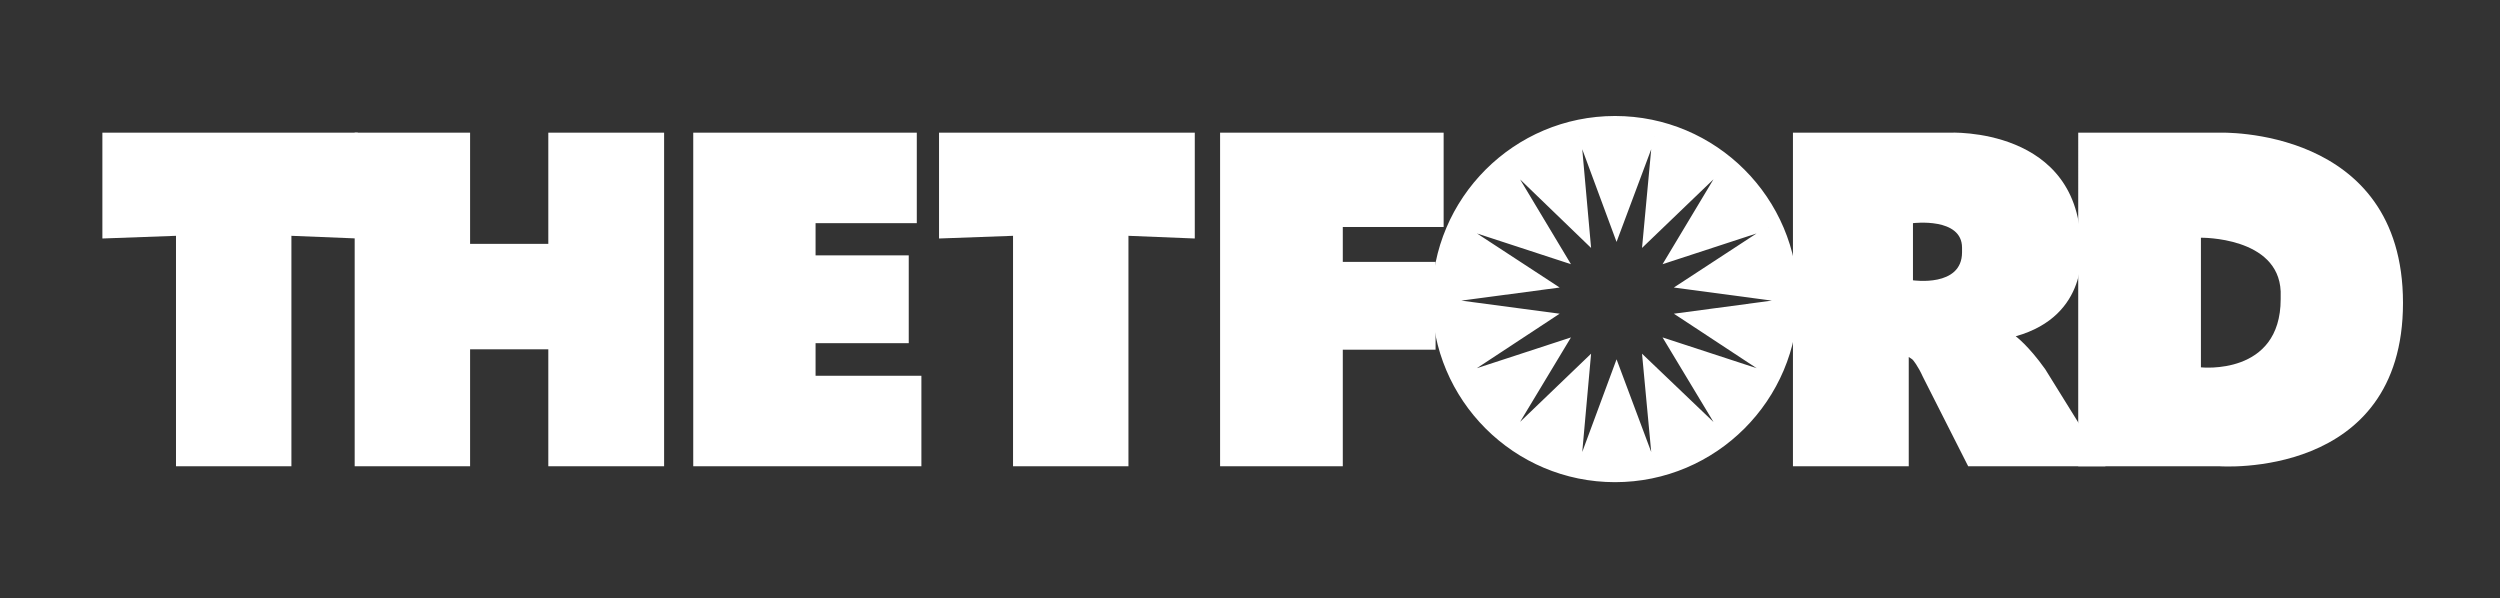
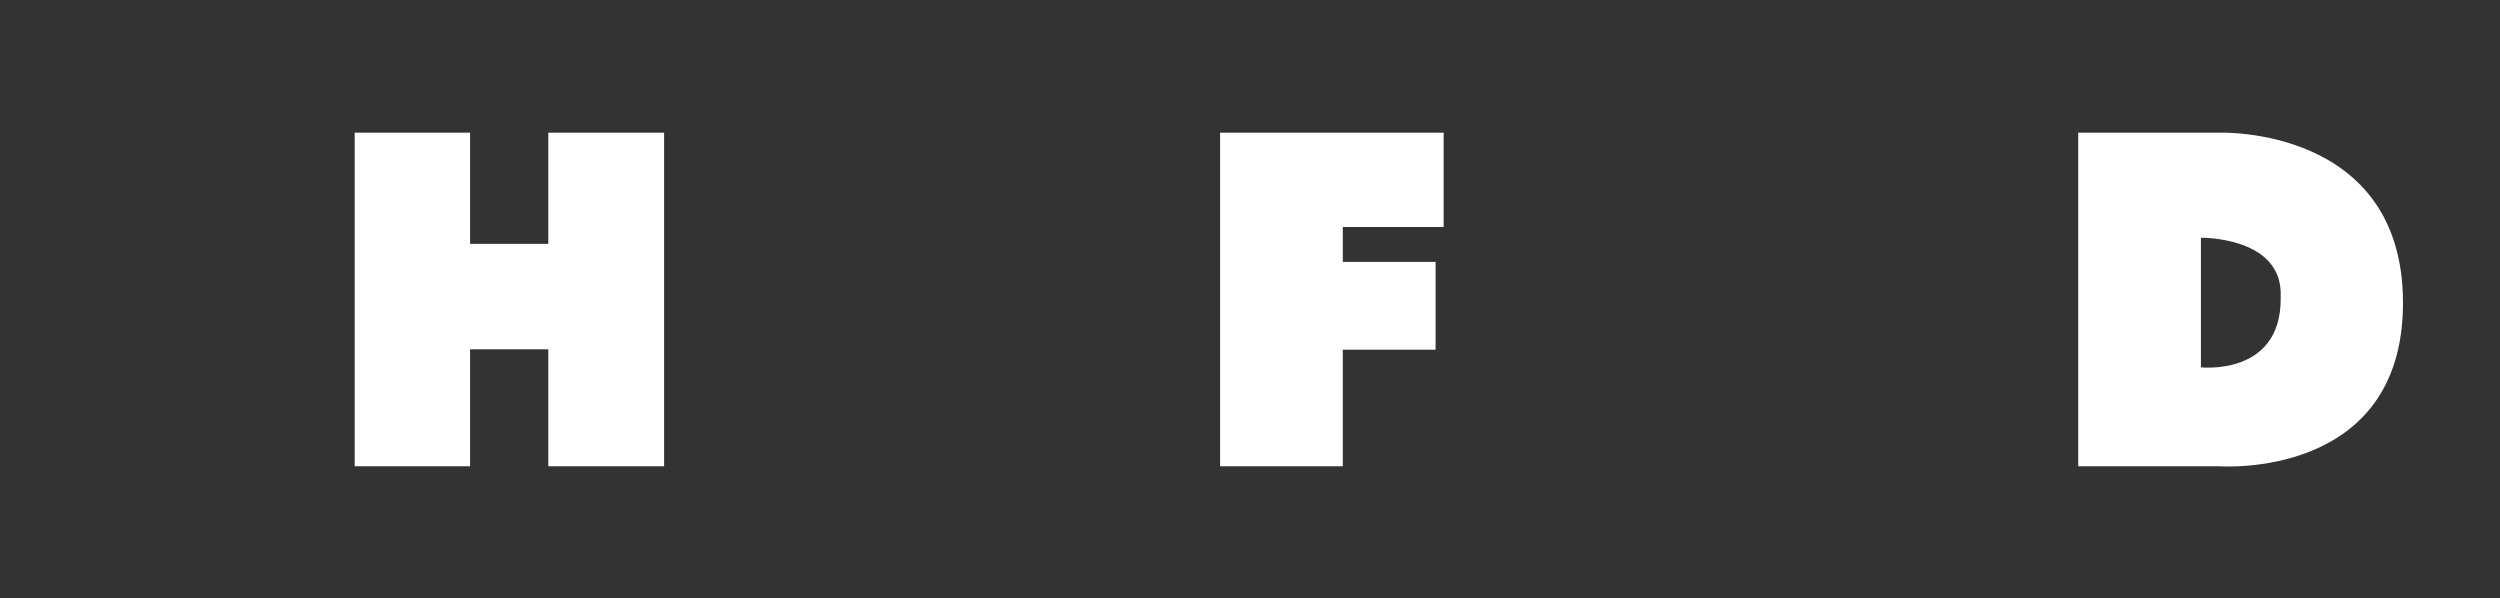
<svg xmlns="http://www.w3.org/2000/svg" id="layer" version="1.1" viewBox="0 0 652 156">
  <rect x="0" y="0" width="652" height="156" fill="#333333" stroke="none" />
  <defs>
    <style>.st0 {
        stroke: #fff;
        stroke-width: .9px;
      }

      .st0, .st1 {
        fill: #fff;
      }</style>
  </defs>
  <g id="Page-1">
    <g id="logo">
-       <path class="st0" d="M421.2,30.7c-26.1,0-47.3,21.2-47.3,47.3s21.2,47.3,47.3,47.3,47.3-21.2,47.3-47.3-21.2-47.3-47.3-47.3ZM434.6,88.8l14.4,23.9-20.2-19.3,2.6,27.8-9.8-26.2-9.7,26.2,2.5-27.8-20.1,19.3,14.4-23.9-26.6,8.7,23.4-15.4-27.8-3.7,27.8-3.7-23.4-15.3,26.6,8.7-14.4-24,20.1,19.4-2.5-27.9,9.7,26.2,9.8-26.2-2.6,27.9,20.2-19.4-14.4,24,26.6-8.7-23.4,15.3,27.7,3.7-27.7,3.7,23.4,15.4-26.6-8.7Z" />
      <path id="Fill-18" class="st1" d="M594.8,76c-.6-14.3-20.8-14-20.8-14v33.8s20.8,2.3,20.8-17.8v-2ZM578.8,121.6h-36.8V34.6h36.8s47.9-1.8,47.9,44.4-47.9,42.6-47.9,42.6Z" />
-       <path id="Fill-19" class="st1" d="M511.7,64.6c0-8-12.8-6.4-12.8-6.4v14.9s12.8,1.9,12.8-7.3v-1.2ZM471.6,121.6h-4V34.6h40.8s34.3-1.7,34.3,30.1c0,0,2.3,17.6-17,23,0,0,3.3,2.4,7.7,8.6l15.7,25.3h-35.8l-11.8-23.3c-1.3-2.9-2.7-4.6-2.8-4.6-.3-.2-.6-.4-.9-.6v28.5h-26.2Z" />
      <polyline id="Fill-15" class="st1" points="350.2 121.6 318.2 121.6 318.2 34.6 376.5 34.6 376.5 59.2 350.2 59.2 350.2 68.3 374.4 68.3 374.4 91.2 350.2 91.2 350.2 121.6" />
-       <polyline id="Fill-17" class="st1" points="264.2 121.6 264.2 61.5 244.9 62.2 244.9 34.6 311.6 34.6 311.6 62.2 294.3 61.5 294.3 121.6 264.2 121.6" />
-       <polyline id="Fill-14" class="st1" points="180.8 121.6 180.8 34.6 239.1 34.6 239.1 58.2 212.7 58.2 212.7 66.6 237 66.6 237 89.5 212.7 89.5 212.7 98 240.3 98 240.3 121.6 180.8 121.6" />
      <polyline id="Fill-13" class="st1" points="143 121.6 143 91.1 122.6 91.1 122.6 121.6 92.5 121.6 92.5 34.6 122.6 34.6 122.6 63.6 143 63.6 143 34.6 173.2 34.6 173.2 121.6 143 121.6" />
-       <polyline id="Fill-16" class="st1" points="45.9 121.6 45.9 61.5 26.7 62.2 26.7 34.6 93.3 34.6 93.3 62.2 76 61.5 76 121.6 45.9 121.6" />
    </g>
  </g>
</svg>